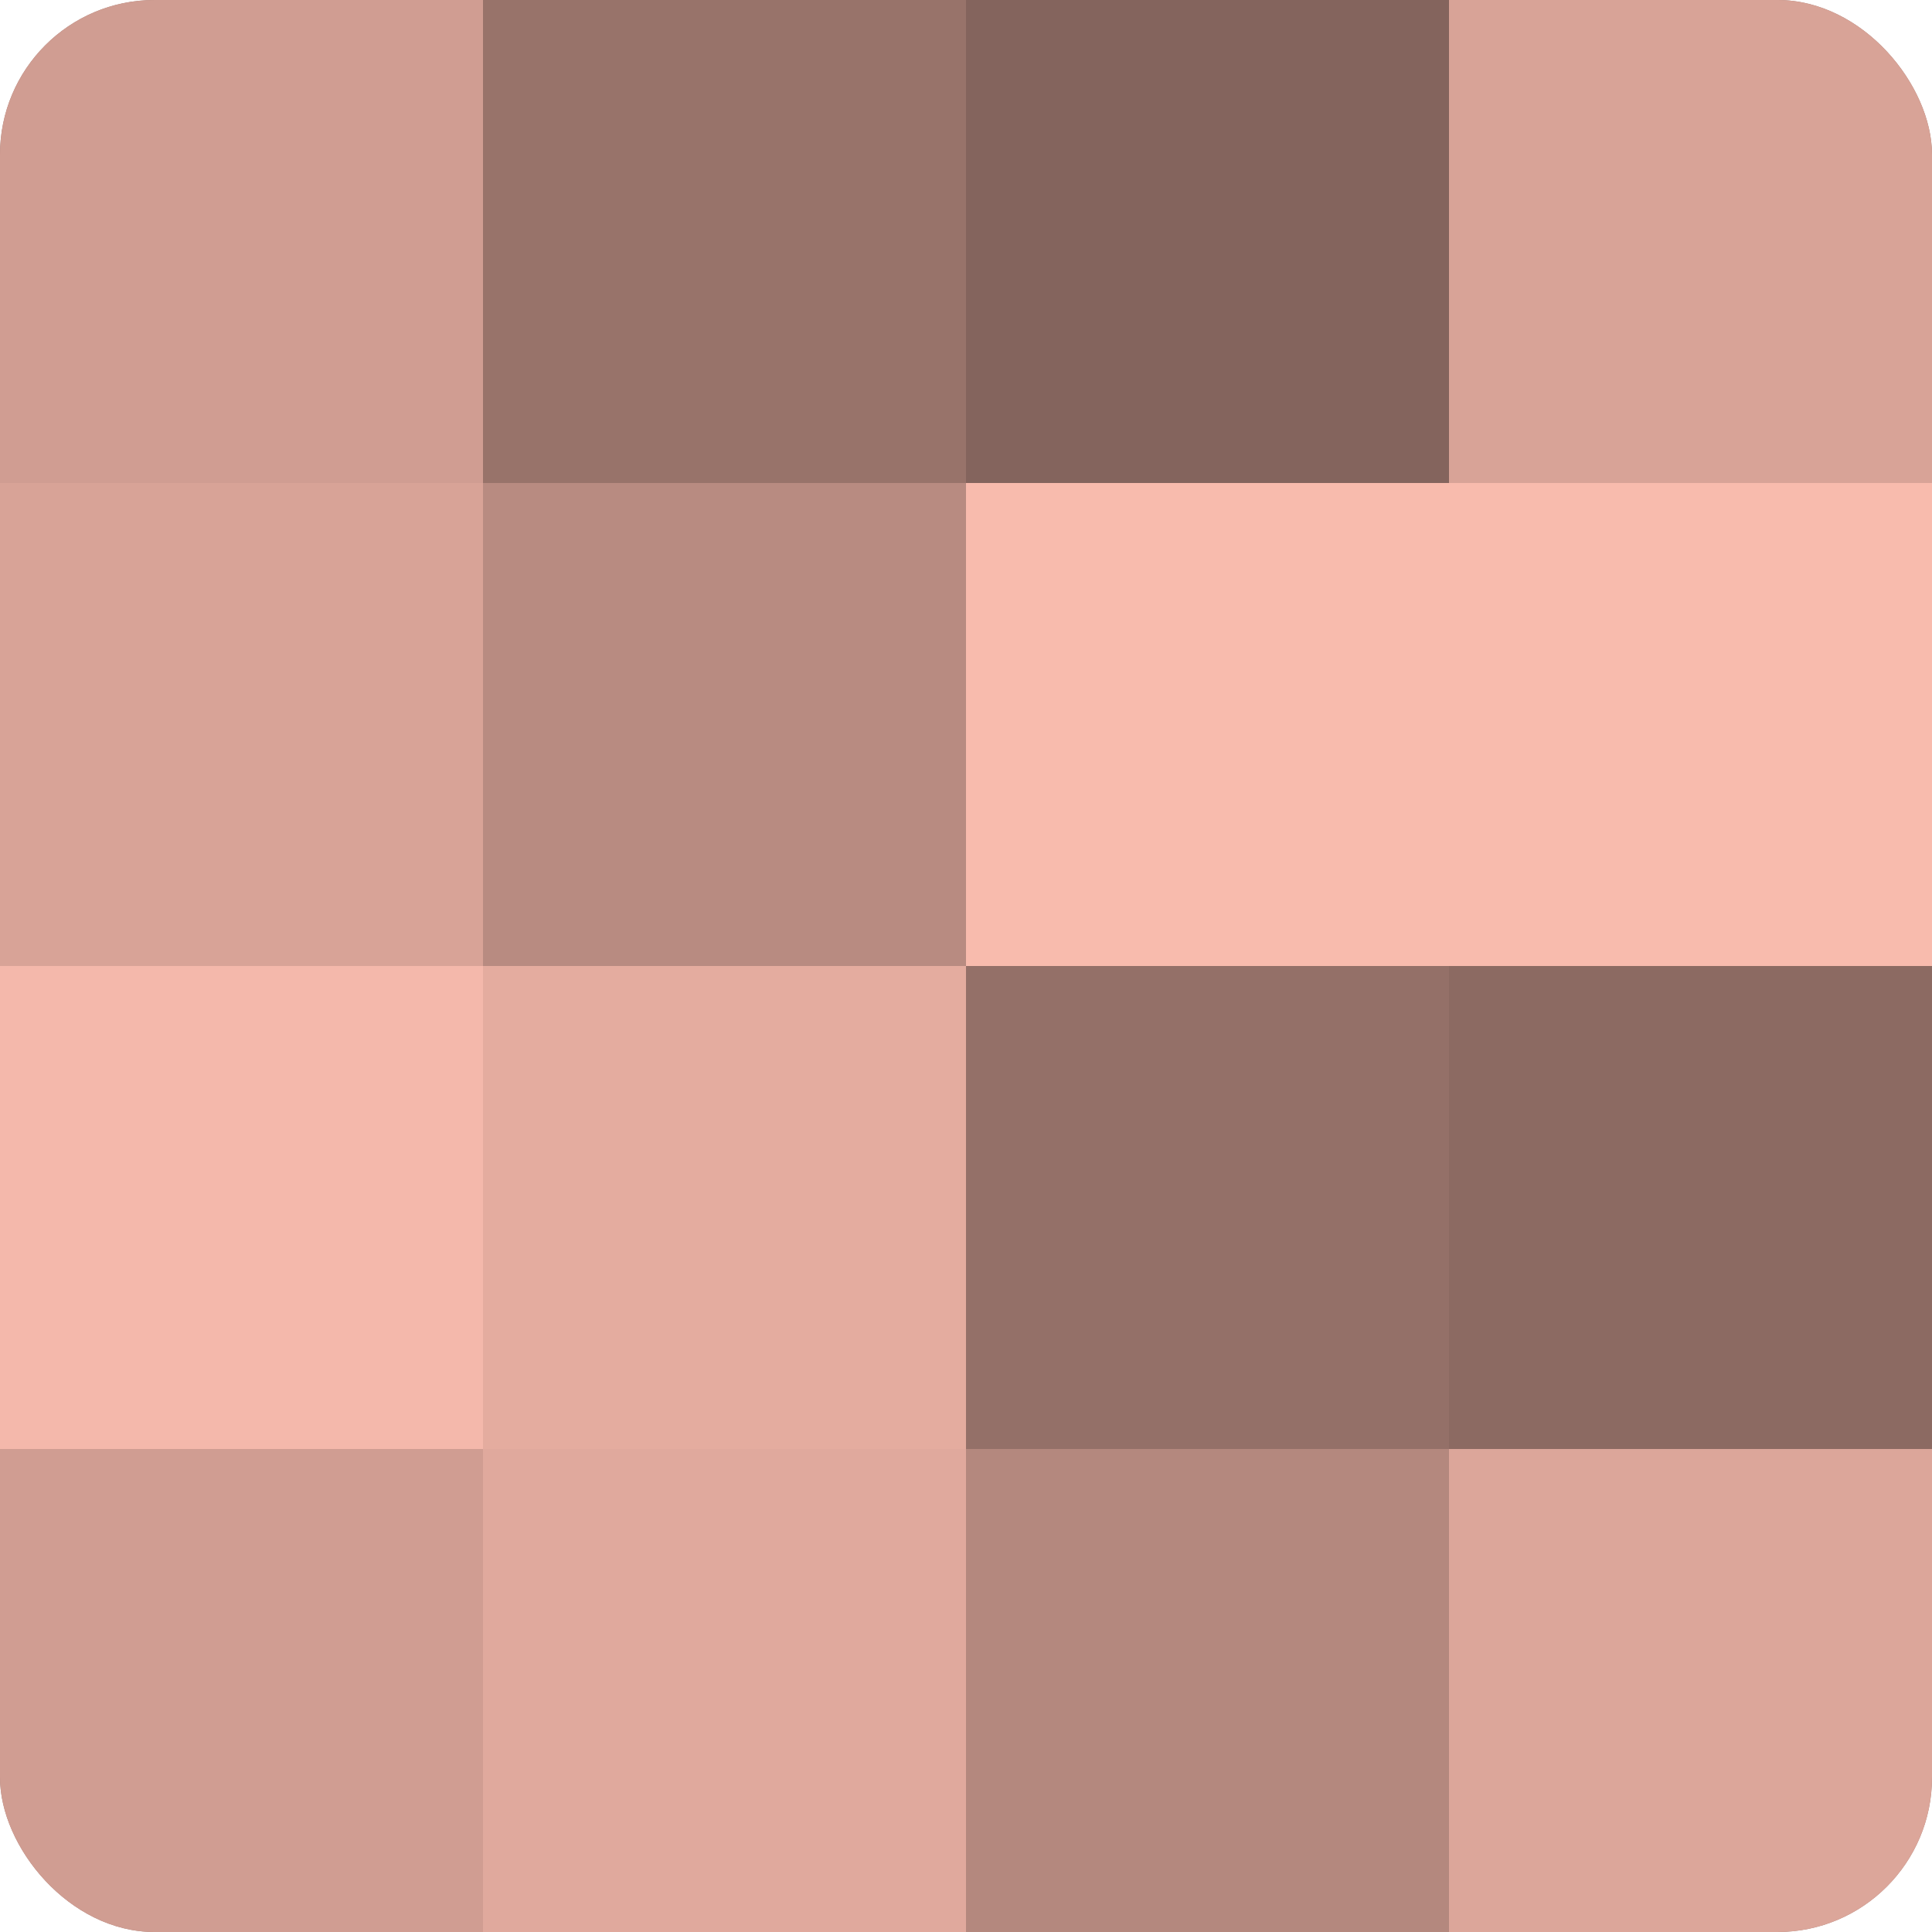
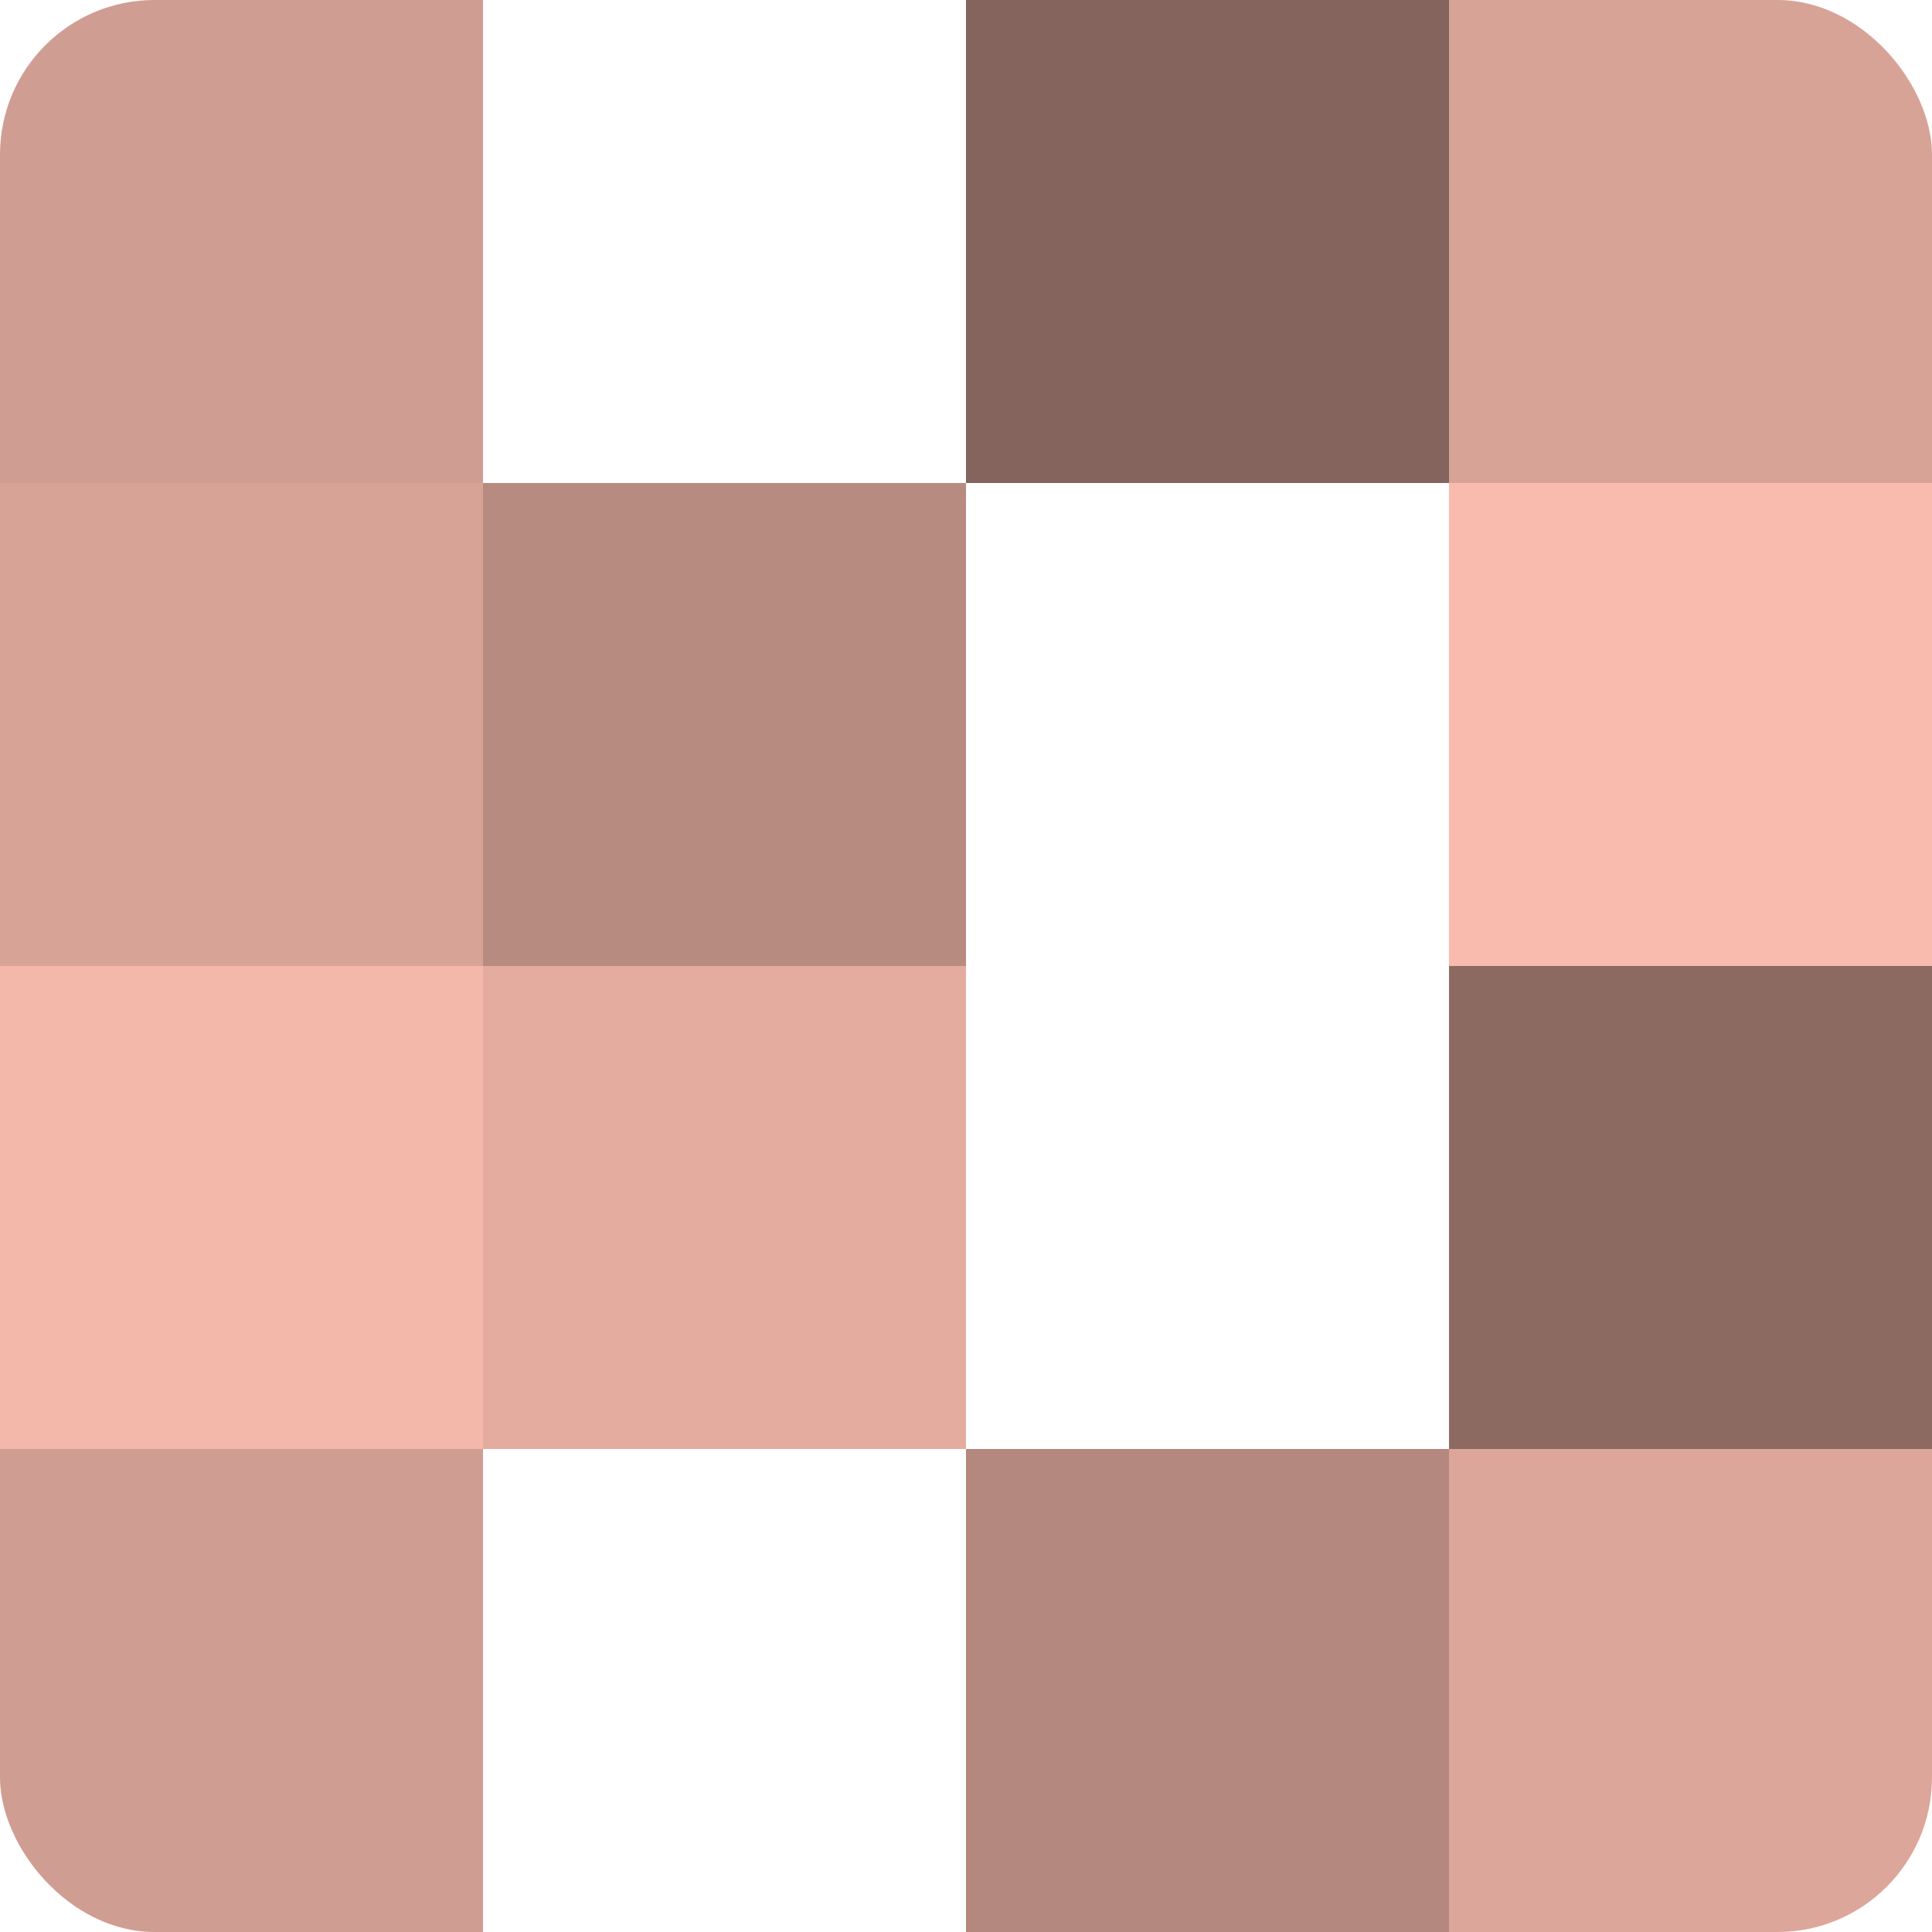
<svg xmlns="http://www.w3.org/2000/svg" width="60" height="60" viewBox="0 0 100 100" preserveAspectRatio="xMidYMid meet">
  <defs>
    <clipPath id="c" width="100" height="100">
      <rect width="100" height="100" rx="8" ry="8" />
    </clipPath>
  </defs>
  <g clip-path="url(#c)">
-     <rect width="100" height="100" fill="#a07970" />
    <rect width="25" height="25" fill="#d09d92" />
    <rect y="25" width="25" height="25" fill="#d8a397" />
    <rect y="50" width="25" height="25" fill="#f4b8ab" />
    <rect y="75" width="25" height="25" fill="#d09d92" />
-     <rect x="25" width="25" height="25" fill="#98736a" />
    <rect x="25" y="25" width="25" height="25" fill="#b88b81" />
    <rect x="25" y="50" width="25" height="25" fill="#e4ac9f" />
-     <rect x="25" y="75" width="25" height="25" fill="#e0a99d" />
    <rect x="50" width="25" height="25" fill="#84645d" />
-     <rect x="50" y="25" width="25" height="25" fill="#f8bbad" />
-     <rect x="50" y="50" width="25" height="25" fill="#947068" />
    <rect x="50" y="75" width="25" height="25" fill="#b4887e" />
    <rect x="75" width="25" height="25" fill="#d8a397" />
    <rect x="75" y="25" width="25" height="25" fill="#f8bbad" />
    <rect x="75" y="50" width="25" height="25" fill="#8c6a62" />
    <rect x="75" y="75" width="25" height="25" fill="#dca69a" />
  </g>
</svg>